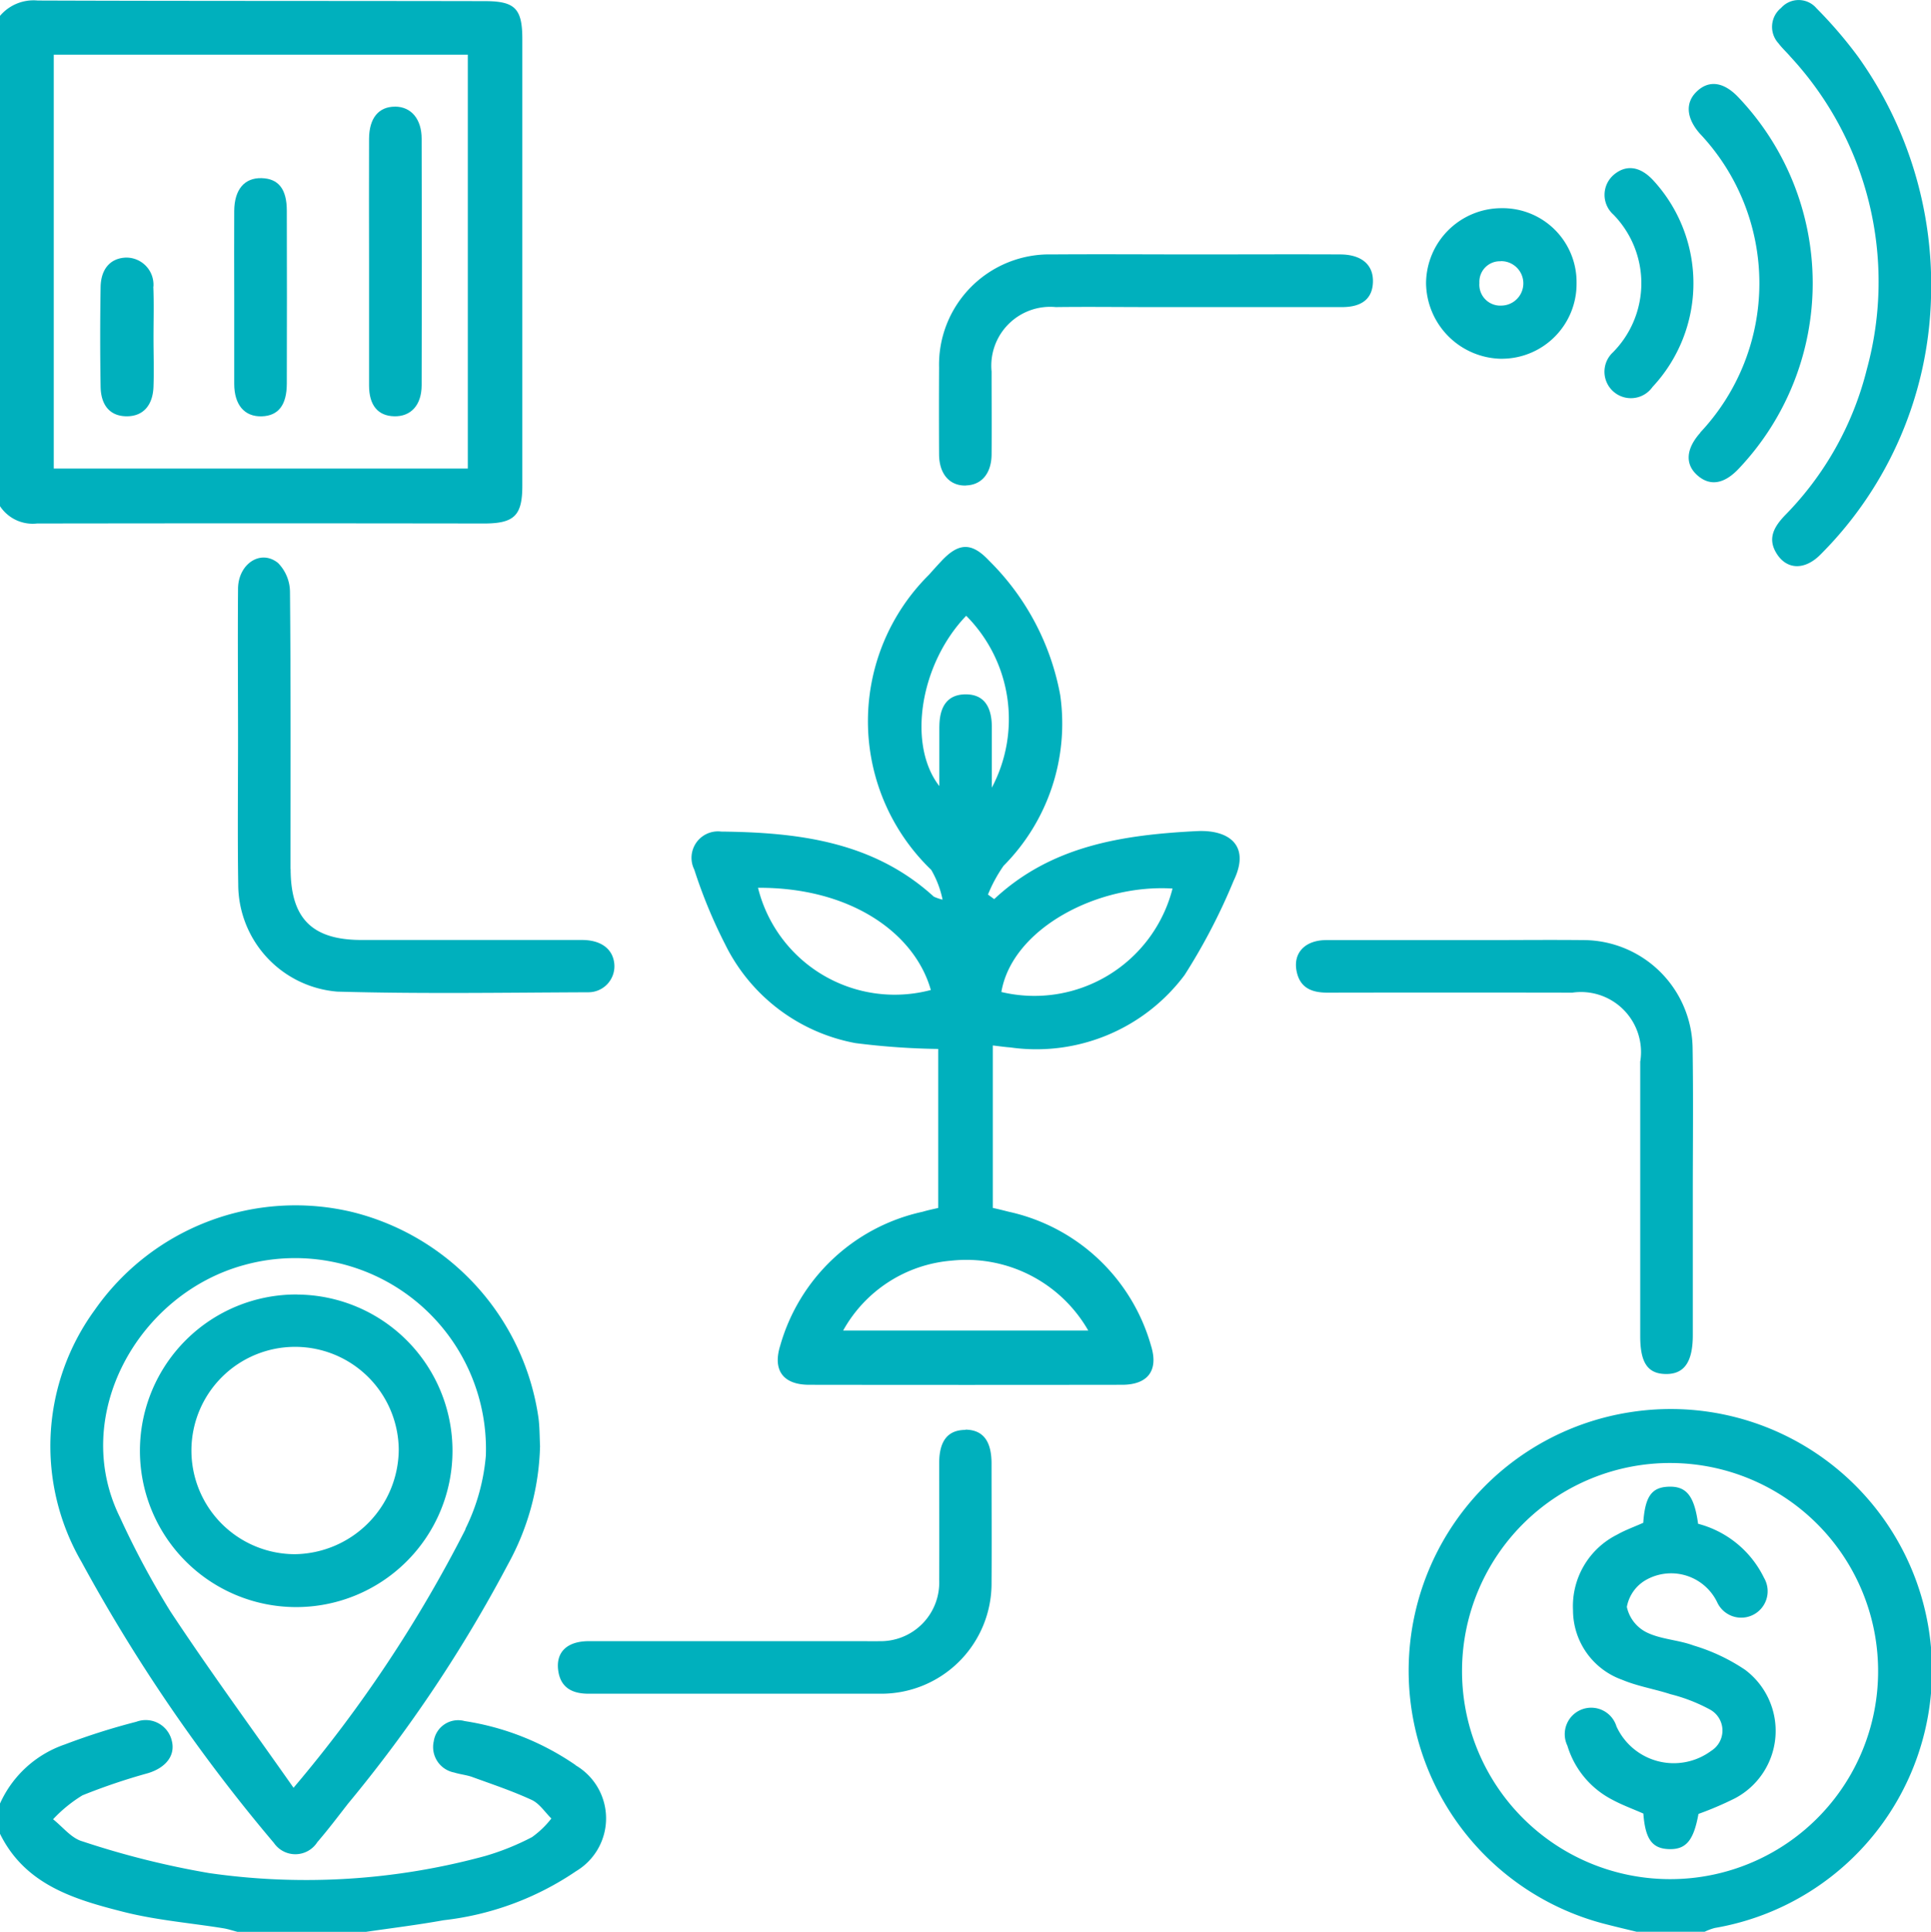
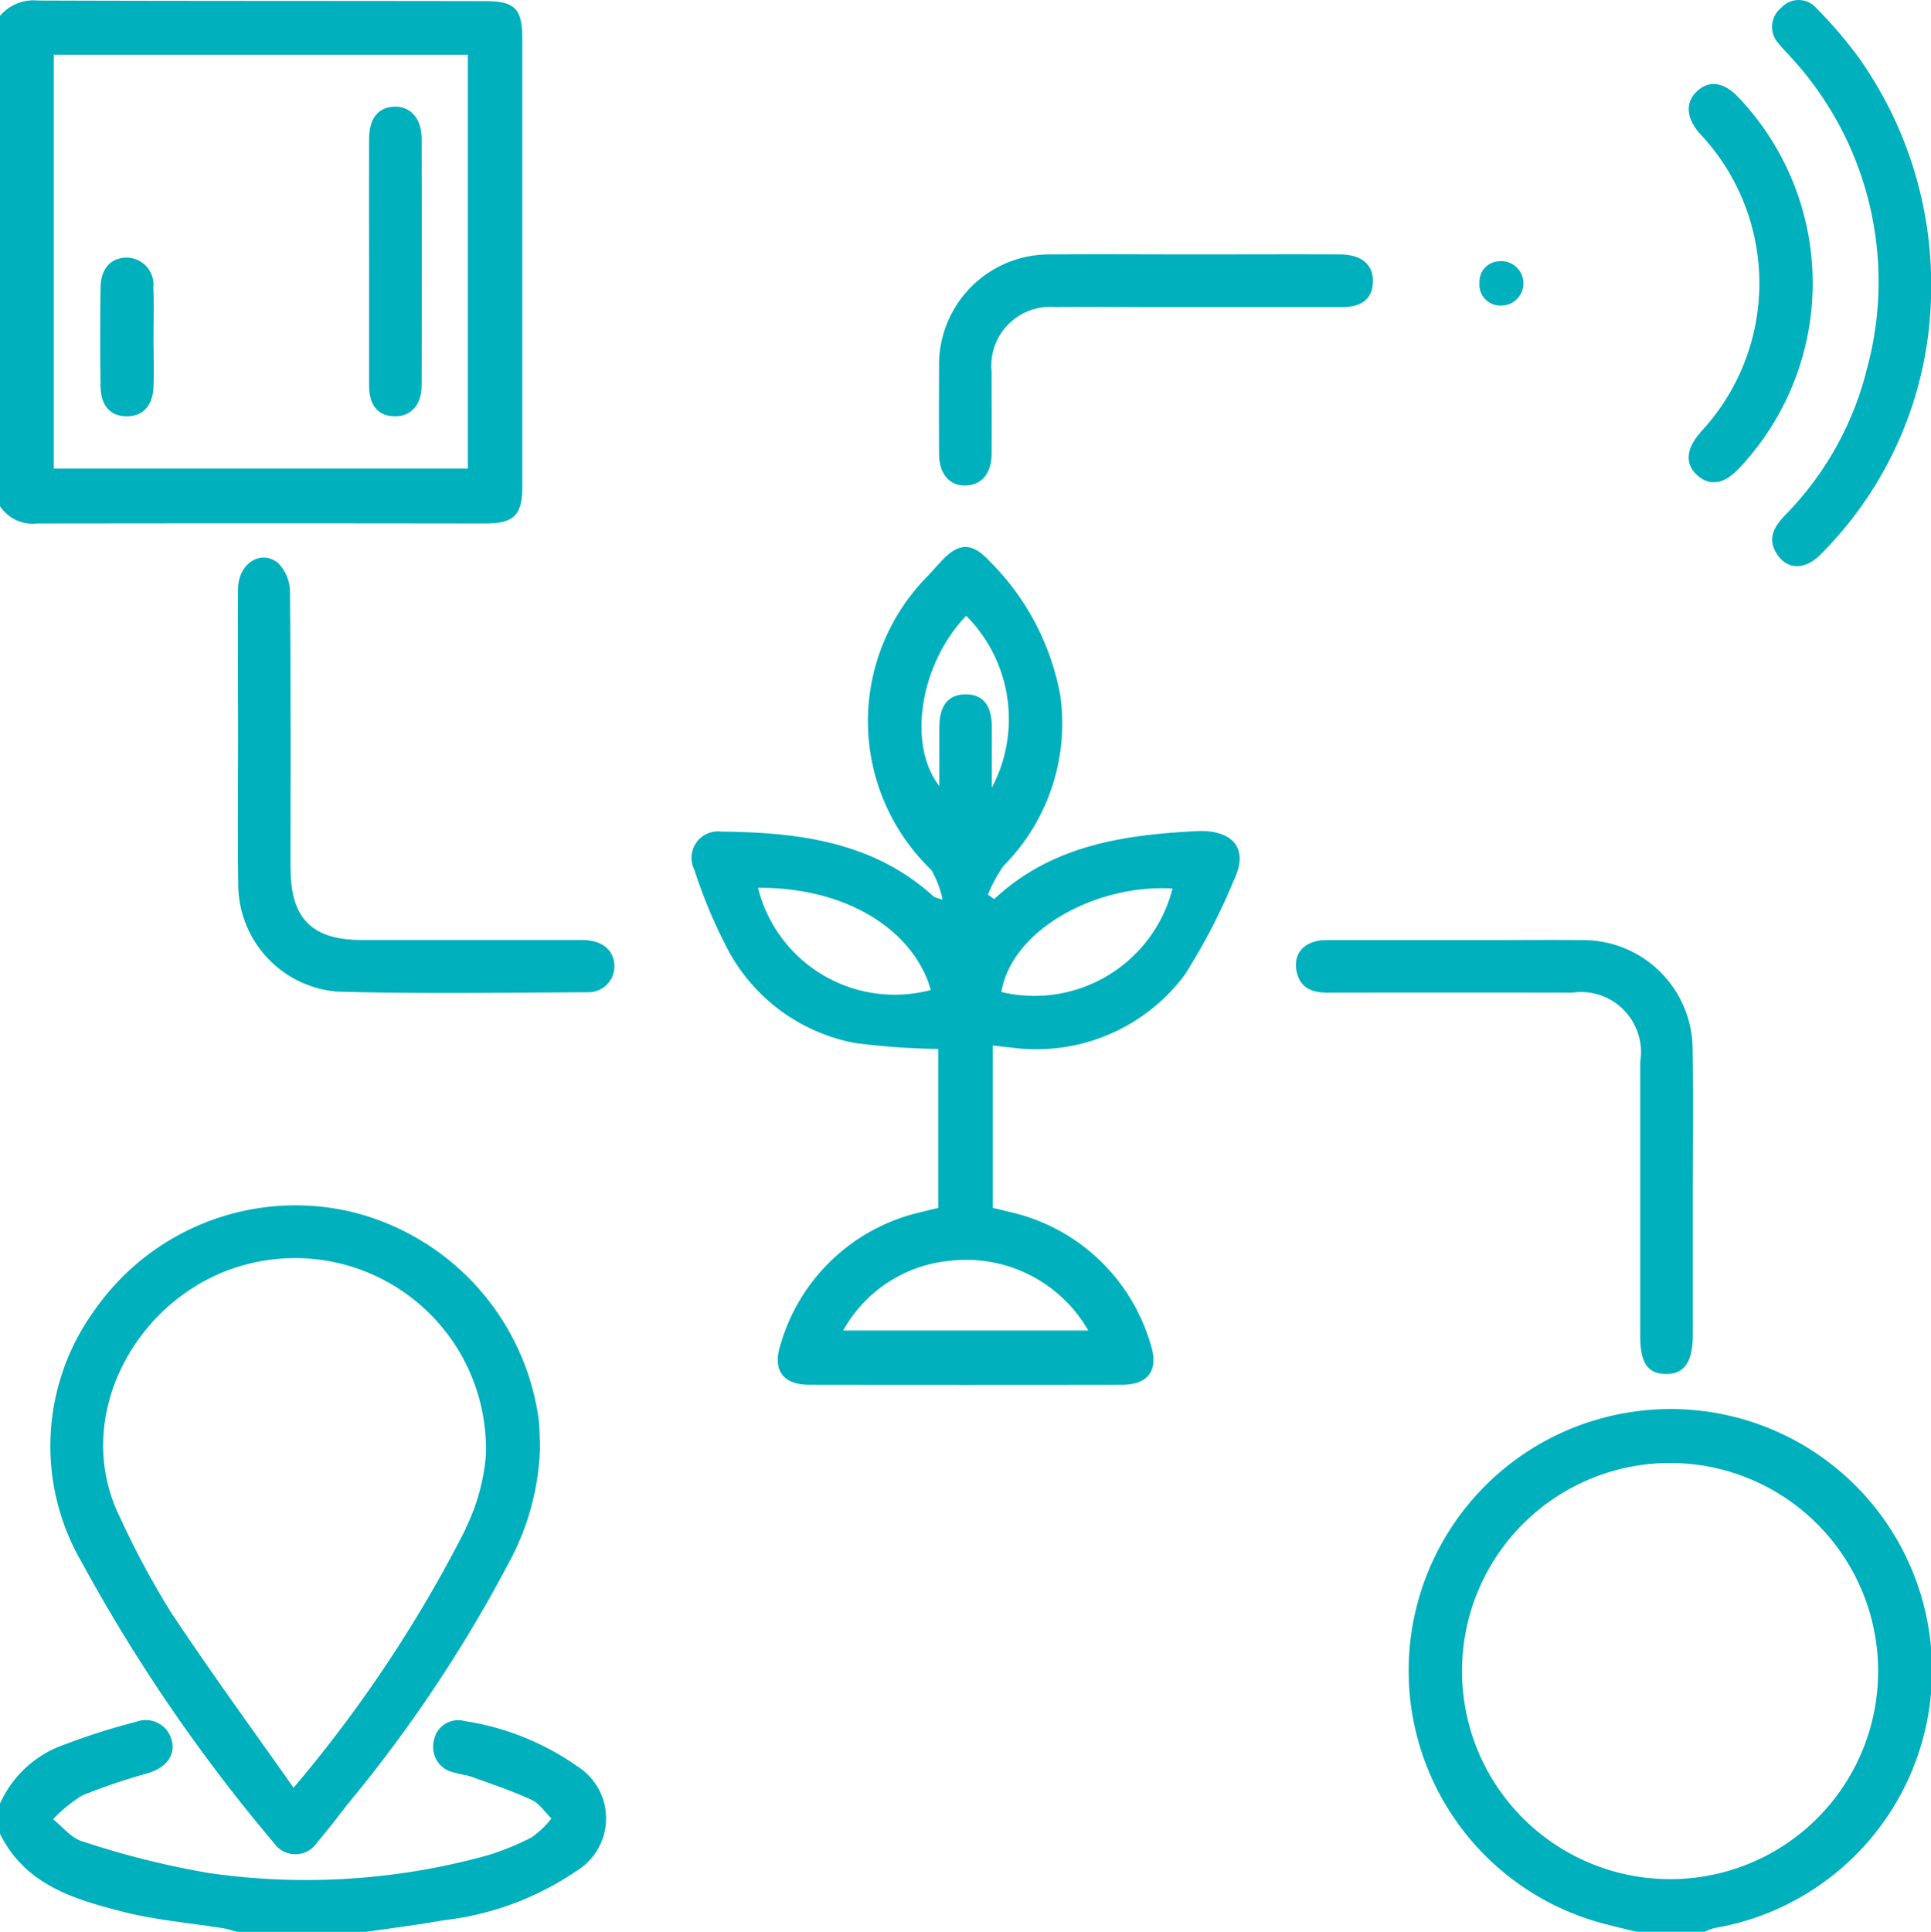
<svg xmlns="http://www.w3.org/2000/svg" width="51.115" height="51.129" viewBox="0 0 51.115 51.129">
  <defs>
    <clipPath id="clip-path">
      <rect id="Rectangle_6" data-name="Rectangle 6" width="51.115" height="51.129" fill="#00b0bd" />
    </clipPath>
  </defs>
  <g id="ARCH_Asset_Retrofitting_Co-location_Hub_" data-name="ARCH – Asset Retrofitting &amp; Co-location Hub " transform="translate(0 0)">
    <g id="Group_12" data-name="Group 12" transform="translate(0 0)" clip-path="url(#clip-path)">
      <path id="Path_21" data-name="Path 21" d="M.979,13.868q5.913-.009,11.826,0c.808,0,1.021-.208,1.021-1q0-5.913,0-11.826c0-.811-.2-1-1-1C8.886.034,4.944.04,1,.026A1.164,1.164,0,0,0,0,.432V13.409a1.037,1.037,0,0,0,.979.459M1.423,1.46h10.96V12.413H1.423Z" transform="translate(0 -0.012)" fill="#00b0bd" />
      <path id="Path_22" data-name="Path 22" d="M76.53,70.76a6.923,6.923,0,0,0-.748,13.529c.3.079.6.15.908.224h1.8a1.547,1.547,0,0,1,.268-.1A6.917,6.917,0,0,0,76.53,70.76m.976,12.36a5.507,5.507,0,1,1,5.576-5.461,5.5,5.5,0,0,1-5.576,5.461" transform="translate(-33.367 -33.384)" fill="#00b0bd" />
      <path id="Path_23" data-name="Path 23" d="M15.238,87.472A7.045,7.045,0,0,0,12.3,86.306a.652.652,0,0,0-.818.534.686.686,0,0,0,.539.827c.158.05.327.064.482.12.528.192,1.063.371,1.572.606.205.095.348.323.52.491a2.455,2.455,0,0,1-.512.493,6.678,6.678,0,0,1-1.24.5,18,18,0,0,1-7.308.452,22.823,22.823,0,0,1-3.361-.842c-.289-.084-.515-.382-.769-.582a3.689,3.689,0,0,1,.778-.634,16.272,16.272,0,0,1,1.737-.587c.479-.148.727-.473.627-.86a.709.709,0,0,0-.938-.5,17.784,17.784,0,0,0-1.891.6A2.916,2.916,0,0,0,0,88.489v.8c.668,1.357,1.974,1.738,3.273,2.068.861.218,1.759.291,2.64.433.127.021.25.063.375.095H9.683c.687-.1,1.377-.185,2.06-.308a7.784,7.784,0,0,0,3.509-1.3,1.627,1.627,0,0,0-.014-2.8" transform="translate(0 -40.753)" fill="#00b0bd" />
      <path id="Path_24" data-name="Path 24" d="M48.06,34.955c-1.953.1-3.839.382-5.356,1.8l-.165-.121a3.874,3.874,0,0,1,.413-.761,5.34,5.34,0,0,0,1.5-4.518,6.7,6.7,0,0,0-1.88-3.555c-.458-.489-.8-.487-1.259,0q-.17.182-.335.369a5.458,5.458,0,0,0,.06,7.812,2.6,2.6,0,0,1,.3.788,1.25,1.25,0,0,1-.233-.08c-1.6-1.459-3.586-1.7-5.626-1.722a.7.7,0,0,0-.714,1.006,13.286,13.286,0,0,0,.814,1.972,4.823,4.823,0,0,0,3.45,2.62,19.178,19.178,0,0,0,2.193.155v4.209c-.154.035-.283.062-.41.1a5.029,5.029,0,0,0-3.772,3.543c-.205.655.079,1.036.765,1.037q4.141.006,8.283,0c.687,0,.972-.382.767-1.036a5.032,5.032,0,0,0-3.771-3.545c-.141-.036-.282-.071-.416-.1v-4.3c.174.02.318.042.463.052a4.9,4.9,0,0,0,4.613-1.916,15.857,15.857,0,0,0,1.3-2.5c.458-.946-.146-1.353-.979-1.309m-11.613,1.5c2.447-.013,4.148,1.195,4.575,2.705a3.729,3.729,0,0,1-4.575-2.705m4.8-4.267c0,.511,0,1.022,0,1.575-.855-1.1-.509-3.237.711-4.508a3.877,3.877,0,0,1,.679,4.549c0-.585,0-1.089,0-1.594,0-.592-.242-.883-.709-.875-.445.008-.676.293-.68.853m3.947,15.985H38.706a3.615,3.615,0,0,1,2.863-1.849,3.719,3.719,0,0,1,3.625,1.849m-2.3-8.96c.289-1.689,2.569-2.863,4.531-2.738a3.773,3.773,0,0,1-4.531,2.738" transform="translate(-16.387 -12.957)" fill="#00b0bd" />
      <path id="Path_25" data-name="Path 25" d="M10.551,60.641a6.481,6.481,0,0,0-6.845,2.582,6.111,6.111,0,0,0-.347,6.68,44.257,44.257,0,0,0,5.087,7.429.689.689,0,0,0,1.15-.021c.282-.327.543-.672.808-1.013a37.044,37.044,0,0,0,4.231-6.327,6.807,6.807,0,0,0,.856-3.139c-.012-.25-.009-.5-.041-.747a6.575,6.575,0,0,0-4.9-5.444m2.969,8.387a35.343,35.343,0,0,1-4.553,6.844c-1.116-1.588-2.224-3.1-3.258-4.665a22.52,22.52,0,0,1-1.34-2.5c-1.323-2.686.485-5.912,3.3-6.673a5.053,5.053,0,0,1,6.389,5.045,5.393,5.393,0,0,1-.544,1.946" transform="translate(-1.196 -28.554)" fill="#00b0bd" />
      <path id="Path_26" data-name="Path 26" d="M74.122,50.349q0,3.641,0,7.282c0,.705.2.995.679,1s.713-.309.713-1.031q0-1.846,0-3.691c0-1.3.015-2.594-.005-3.89A2.9,2.9,0,0,0,72.6,47.146c-.848-.009-1.7,0-2.544,0-1.413,0-2.826,0-4.24,0-.569,0-.889.342-.789.828.09.439.4.563.814.563q3.242-.006,6.484,0a1.59,1.59,0,0,1,1.8,1.813" transform="translate(-30.704 -22.264)" fill="#00b0bd" />
      <path id="Path_27" data-name="Path 27" d="M13.322,36.207c0-2.444.009-4.888-.014-7.331a1.105,1.105,0,0,0-.317-.768c-.459-.37-1.052.023-1.058.68-.011,1.313,0,2.626,0,3.94,0,1.3-.015,2.594.005,3.89a2.852,2.852,0,0,0,2.624,2.836c2.209.062,4.422.026,6.632.017a.689.689,0,0,0,.7-.742c-.033-.4-.347-.641-.855-.642q-2.918,0-5.835,0c-1.31,0-1.878-.568-1.879-1.88" transform="translate(-5.632 -13.208)" fill="#00b0bd" />
      <path id="Path_28" data-name="Path 28" d="M89.353,1.48a8.769,8.769,0,0,1,2.042,8.293,8.4,8.4,0,0,1-2.166,3.865c-.287.3-.475.615-.22,1.017.274.435.756.442,1.176.005a9.981,9.981,0,0,0,2.909-6.817A10.39,10.39,0,0,0,91.162,1.5a11.63,11.63,0,0,0-1.1-1.281.621.621,0,0,0-.937-.009.644.644,0,0,0-.068.938c.089.119.2.221.3.334" transform="translate(-41.978 0)" fill="#00b0bd" />
-       <path id="Path_29" data-name="Path 29" d="M38.774,71.718c-.467,0-.7.283-.7.882,0,1.031.005,2.062,0,3.093a1.551,1.551,0,0,1-1.592,1.617c-.149.005-.3,0-.449,0q-3.617,0-7.233,0c-.568,0-.869.282-.813.757s.373.634.806.634H36.52a2.919,2.919,0,0,0,2.94-2.947c.007-1.048,0-2.1,0-3.143,0-.6-.225-.892-.688-.9" transform="translate(-13.213 -33.872)" fill="#00b0bd" />
      <path id="Path_30" data-name="Path 30" d="M47.819,18.865c.411-.012.671-.319.675-.82.006-.731,0-1.463,0-2.194a1.559,1.559,0,0,1,1.7-1.706c.847-.011,1.695,0,2.542,0,1.679,0,3.357,0,5.035,0,.537,0,.805-.232.818-.662.014-.458-.3-.729-.865-.732-1.28-.006-2.559,0-3.839,0-1.263,0-2.526-.009-3.788,0a2.919,2.919,0,0,0-2.993,2.992q-.006,1.147,0,2.293c0,.528.282.845.712.832" transform="translate(-22.246 -6.017)" fill="#00b0bd" />
      <path id="Path_31" data-name="Path 31" d="M85.019,13.443c-.383.426-.413.835-.082,1.129s.714.245,1.121-.2a7.135,7.135,0,0,0-.03-9.8c-.4-.425-.8-.466-1.122-.141-.293.293-.254.7.1,1.1a5.766,5.766,0,0,1,.009,7.909" transform="translate(-40.008 -1.993)" fill="#00b0bd" />
-       <path id="Path_32" data-name="Path 32" d="M73.535,14.429a1.981,1.981,0,0,0,1.982-2,1.957,1.957,0,0,0-1.984-1.985,2,2,0,0,0-2,1.986,2.026,2.026,0,0,0,2,2m-.025-2.584a.588.588,0,1,1,.024,1.176.554.554,0,0,1-.587-.6.543.543,0,0,1,.563-.573" transform="translate(-33.784 -4.934)" fill="#00b0bd" />
-       <path id="Path_33" data-name="Path 33" d="M80.712,13.307a.7.7,0,1,0,1.049.915,4.019,4.019,0,0,0,.022-5.462c-.349-.38-.722-.428-1.047-.154a.7.7,0,0,0-.012,1.056,2.6,2.6,0,0,1-.012,3.645" transform="translate(-38.016 -3.982)" fill="#00b0bd" />
+       <path id="Path_32" data-name="Path 32" d="M73.535,14.429m-.025-2.584a.588.588,0,1,1,.024,1.176.554.554,0,0,1-.587-.6.543.543,0,0,1,.563-.573" transform="translate(-33.784 -4.934)" fill="#00b0bd" />
      <path id="Path_34" data-name="Path 34" d="M19.2,5.35c-.432,0-.685.3-.688.85-.005,1.08,0,2.159,0,3.239,0,1.1,0,2.193,0,3.289,0,.529.237.805.662.817.441.013.728-.291.73-.818q.01-3.264,0-6.528c0-.527-.282-.849-.705-.85" transform="translate(-8.743 -2.527)" fill="#00b0bd" />
-       <path id="Path_35" data-name="Path 35" d="M12.474,8.934c-.456-.013-.722.3-.727.866-.005.746,0,1.492,0,2.238,0,.779,0,1.559,0,2.338,0,.564.276.877.731.862.438-.014.66-.3.661-.867q.006-2.288,0-4.576c0-.573-.222-.849-.666-.861" transform="translate(-5.547 -4.219)" fill="#00b0bd" />
      <path id="Path_36" data-name="Path 36" d="M6.435,13.689a.718.718,0,0,0-.734-.77c-.4.017-.655.294-.664.778q-.022,1.318,0,2.636c.008.517.269.789.7.786s.686-.294.7-.795c.015-.431,0-.862,0-1.293,0-.447.014-.9-.005-1.342" transform="translate(-2.374 -6.101)" fill="#00b0bd" />
-       <path id="Path_37" data-name="Path 37" d="M83.291,79.421a5,5,0,0,0-1.378-.652c-.4-.149-.861-.161-1.239-.346a.984.984,0,0,1-.525-.675,1.036,1.036,0,0,1,.5-.71,1.353,1.353,0,0,1,1.9.606.7.7,0,1,0,1.231-.665,2.7,2.7,0,0,0-1.745-1.431c-.1-.732-.305-.994-.769-.982s-.634.26-.683.956c-.24.108-.476.191-.69.313a2.115,2.115,0,0,0-1.169,2,1.957,1.957,0,0,0,1.3,1.842c.408.172.858.244,1.282.382a4.465,4.465,0,0,1,1.053.411.633.633,0,0,1,.024,1.087,1.667,1.667,0,0,1-2.508-.644.7.7,0,1,0-1.3.508,2.38,2.38,0,0,0,1.175,1.423c.271.148.565.254.836.374.051.681.235.929.683.941s.649-.23.776-.932a8.78,8.78,0,0,0,.966-.413,2.018,2.018,0,0,0,.284-3.389" transform="translate(-37.085 -35.217)" fill="#00b0bd" />
-       <path id="Path_38" data-name="Path 38" d="M11.168,64.926A4.136,4.136,0,1,0,11.12,73.2a4.136,4.136,0,0,0,.049-8.272M11.1,71.8a2.744,2.744,0,1,1,2.758-2.761A2.787,2.787,0,0,1,11.1,71.8" transform="translate(-3.303 -30.664)" fill="#00b0bd" />
    </g>
  </g>
</svg>